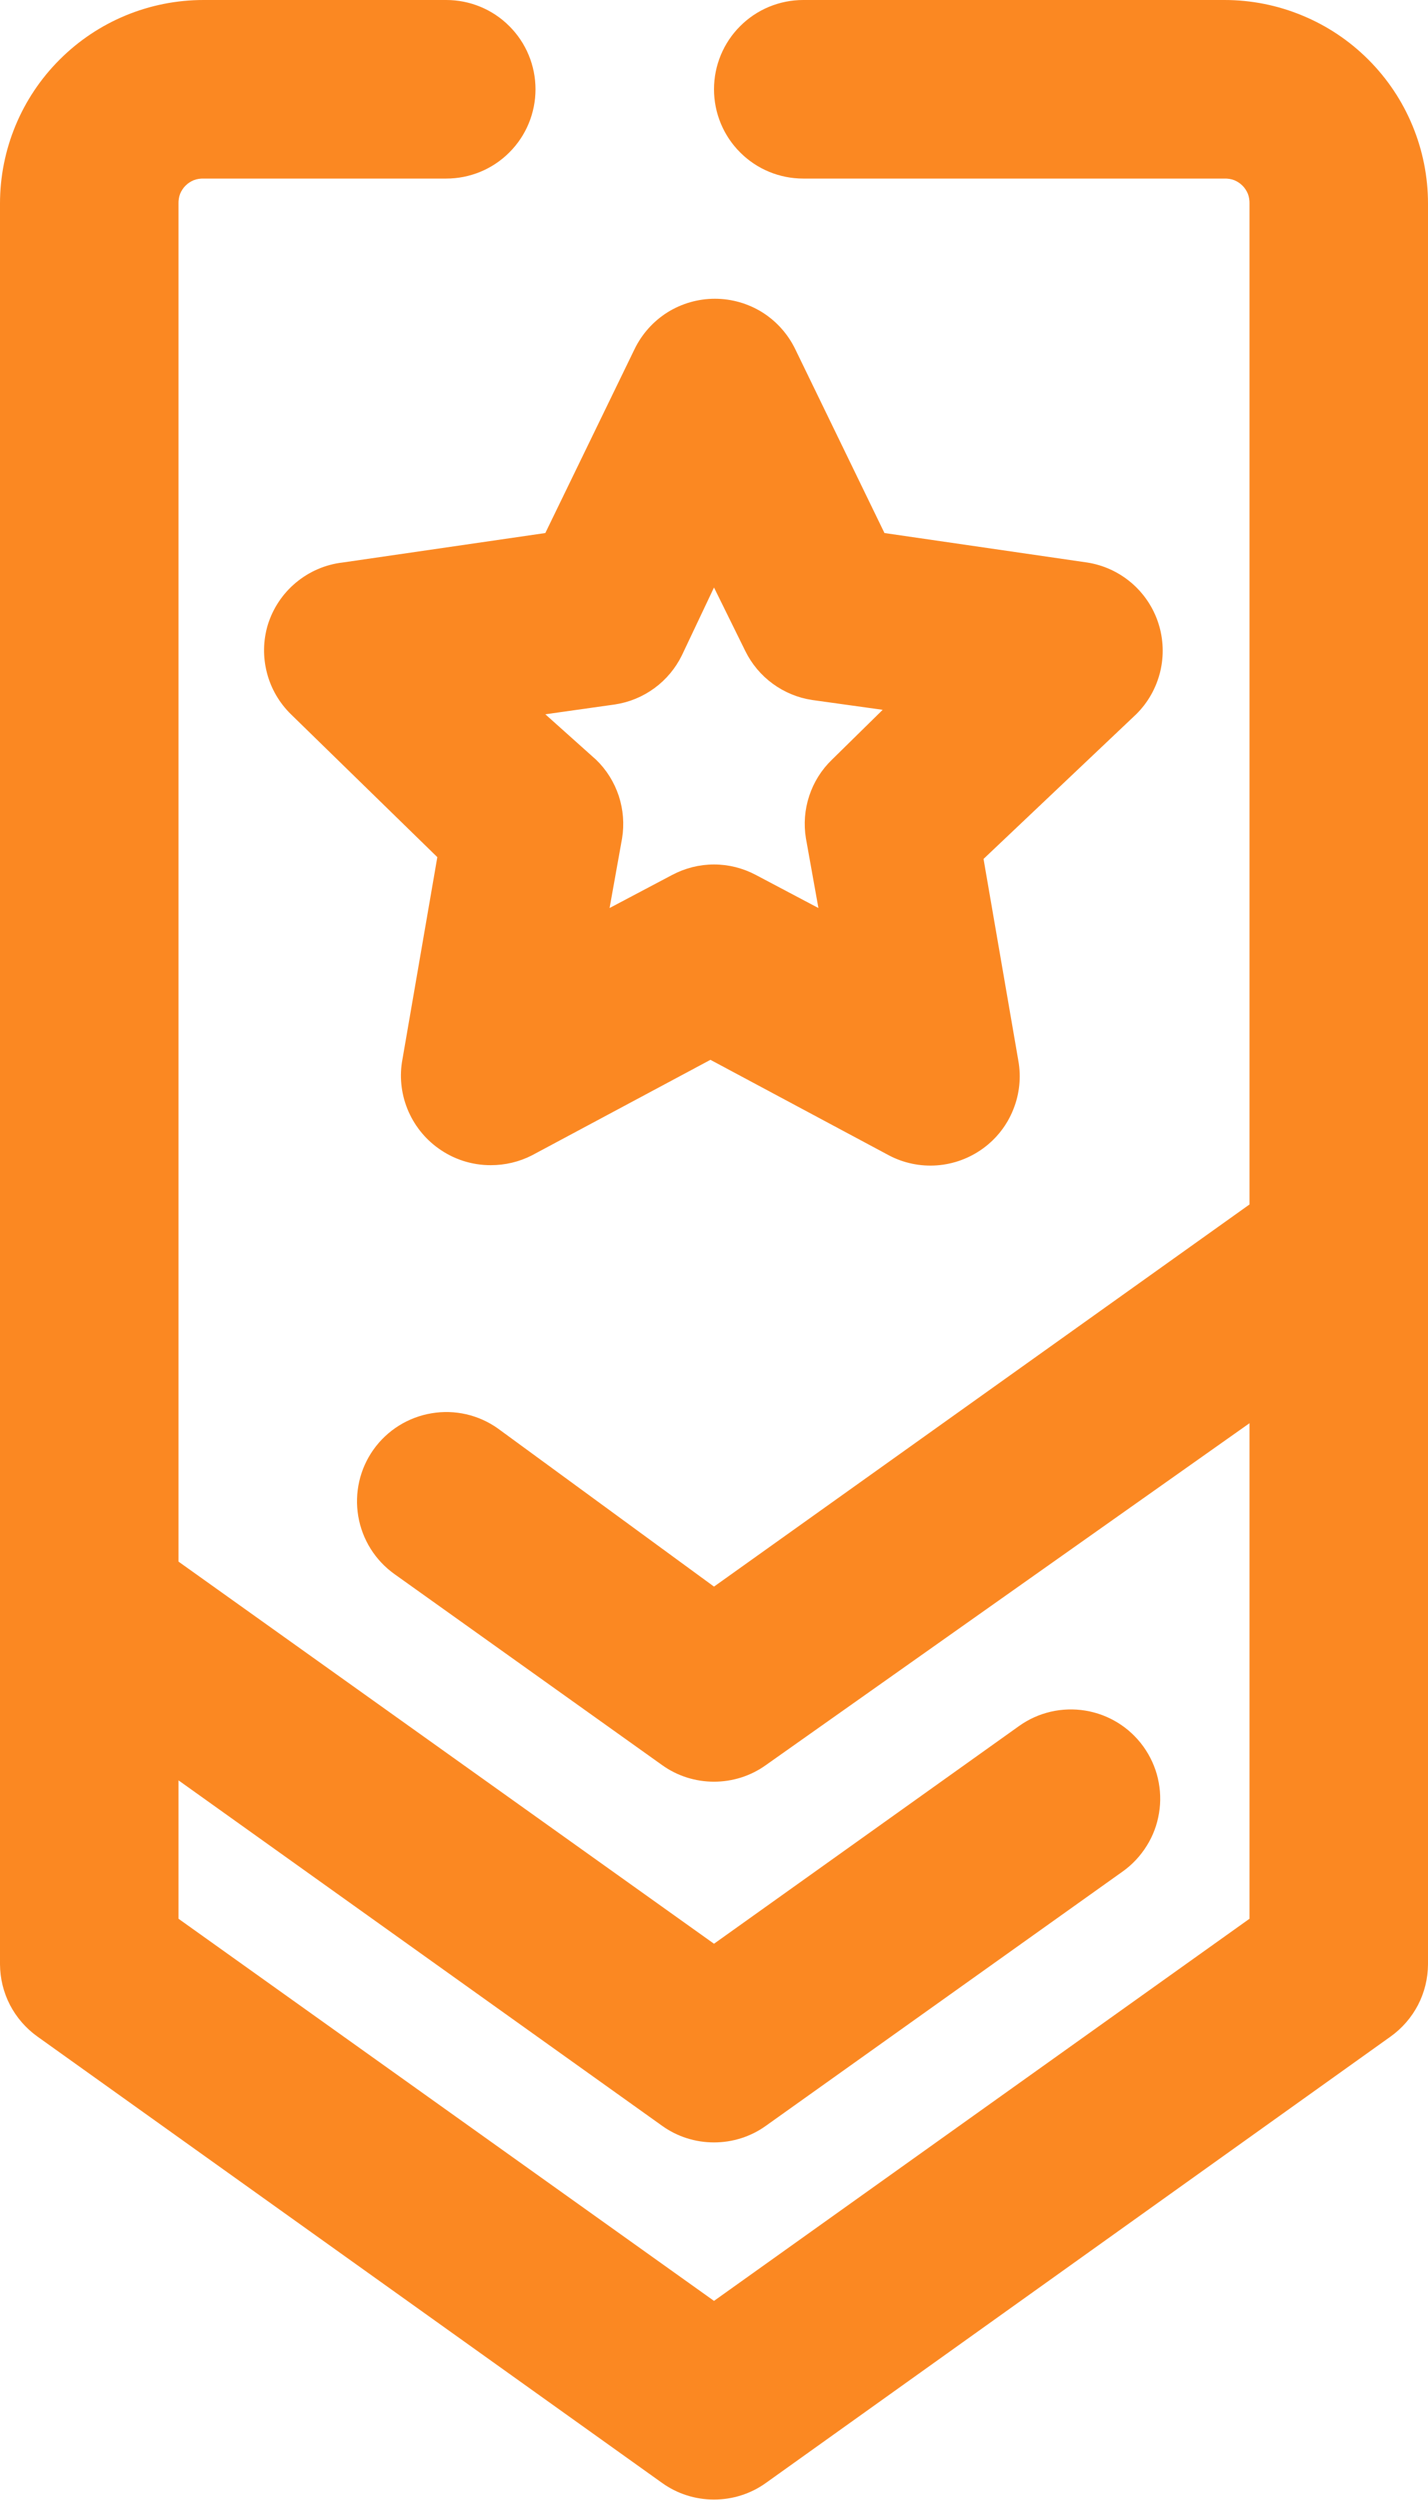
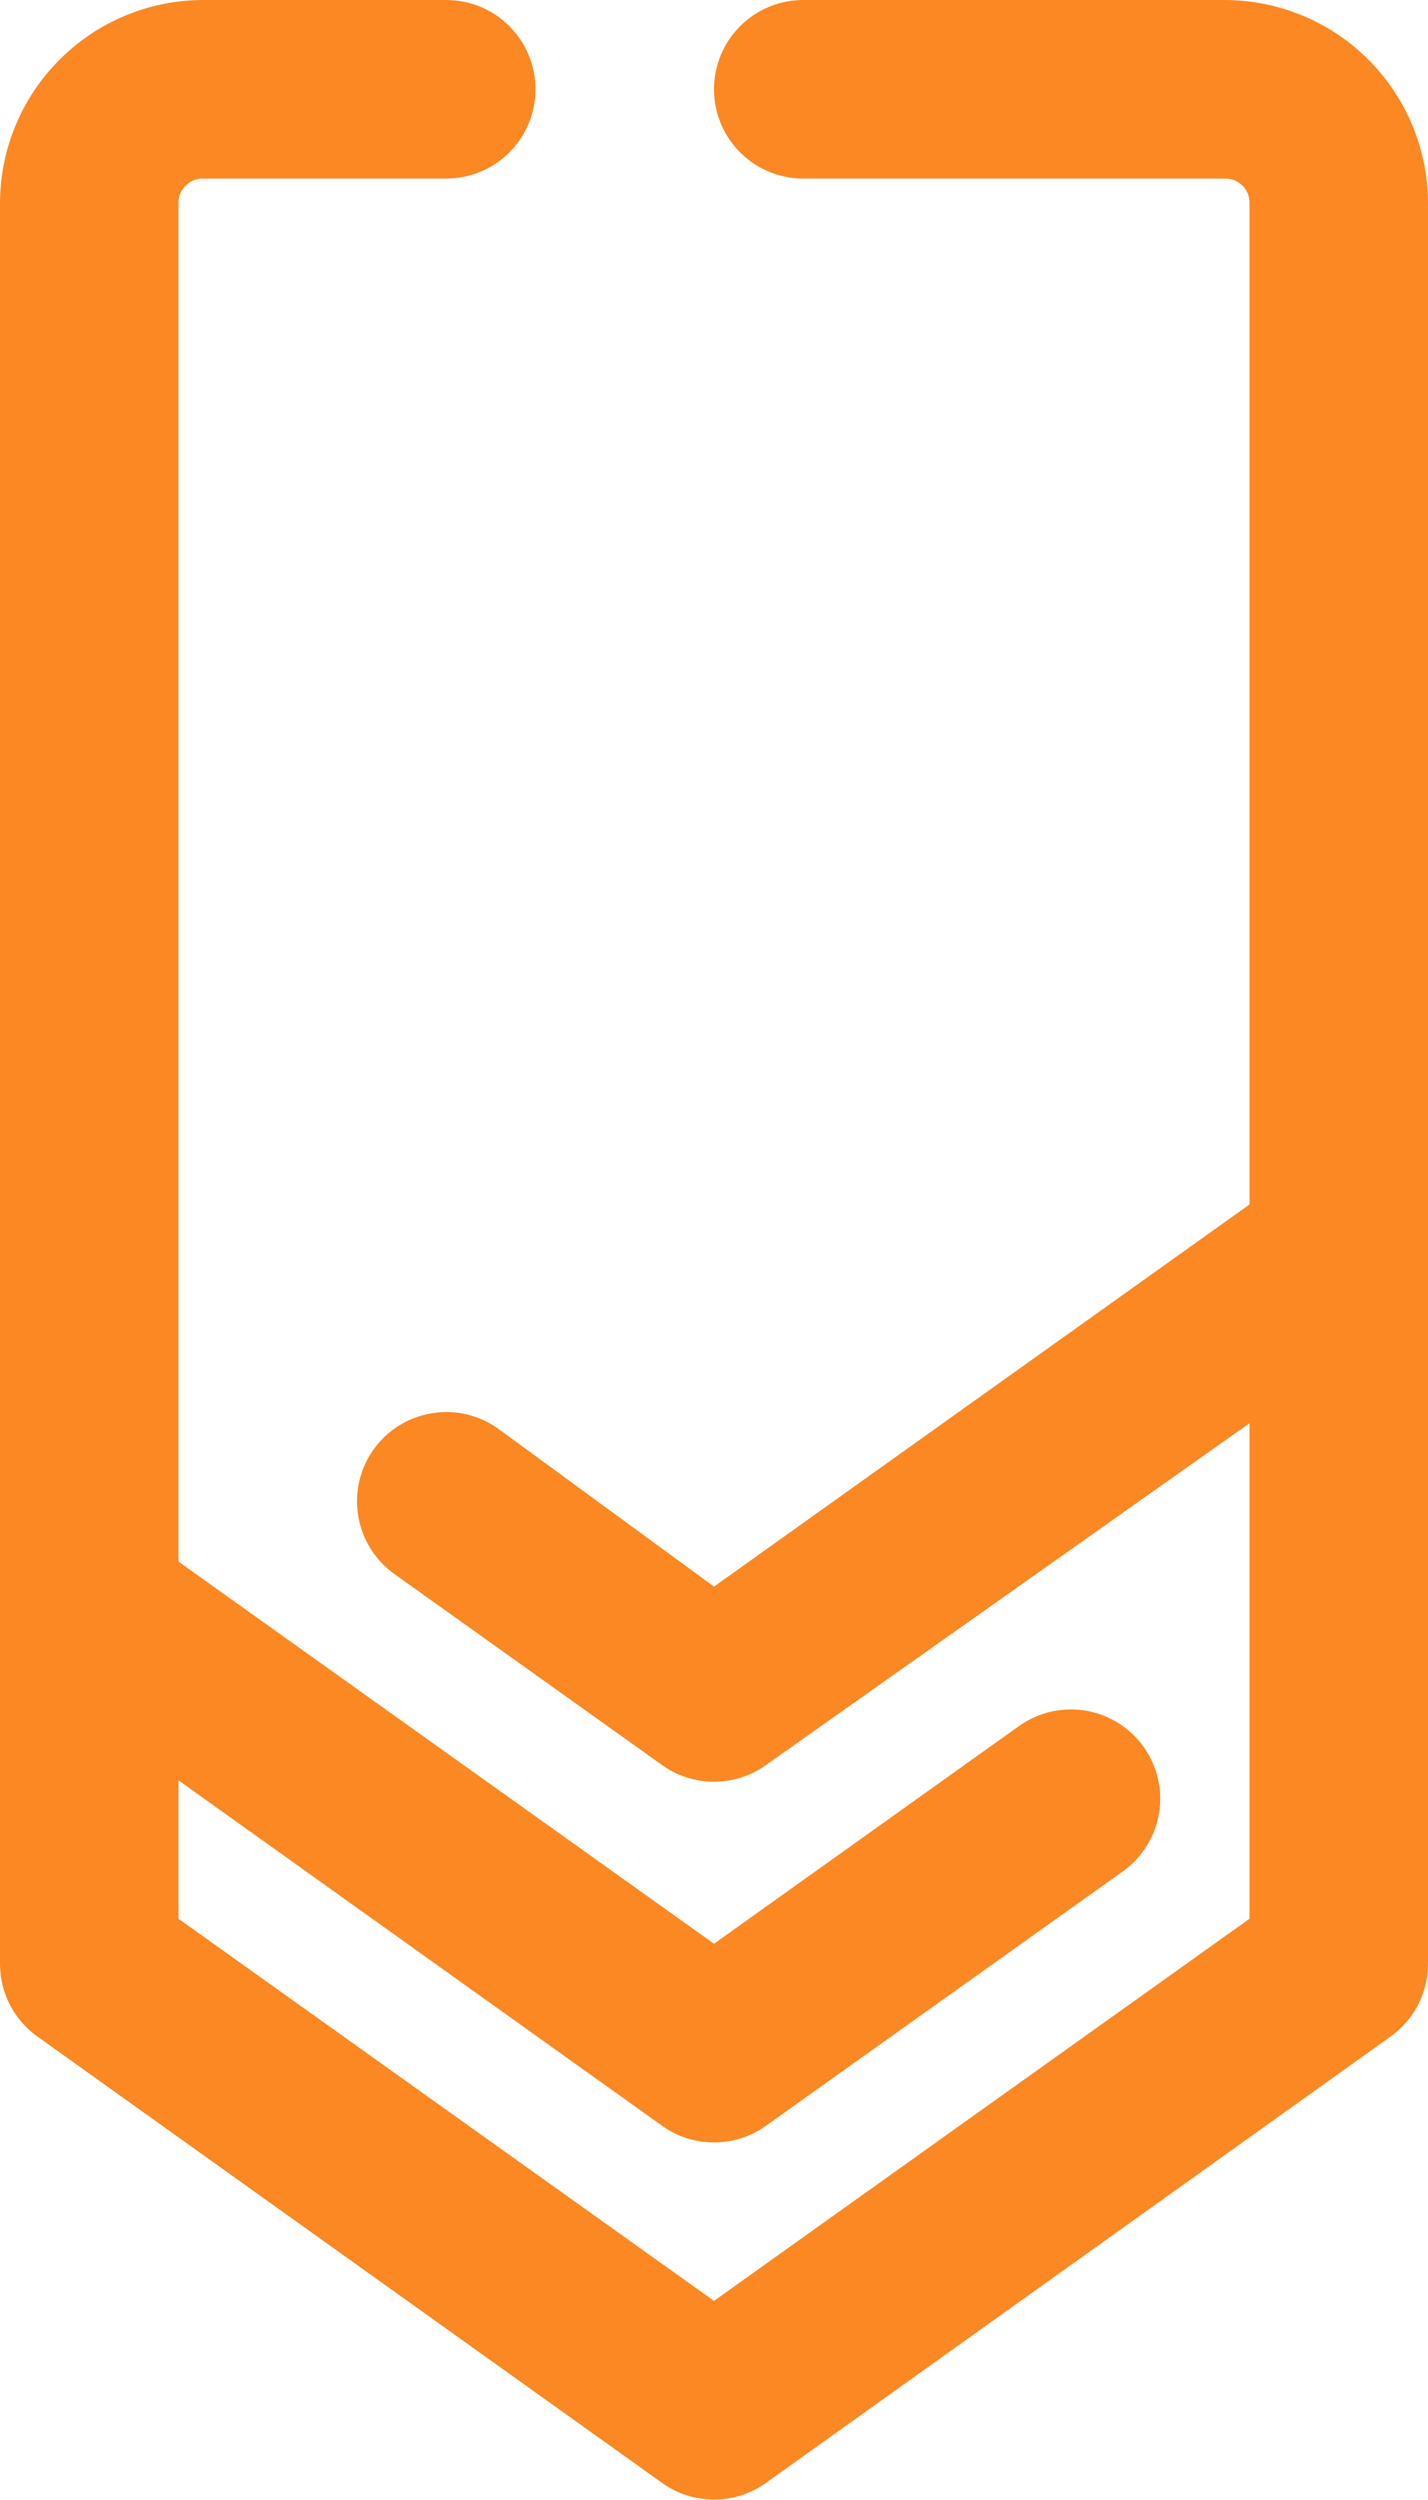
<svg xmlns="http://www.w3.org/2000/svg" width="16" height="28" viewBox="0 0 16 28" fill="none">
  <path d="M13.72 0H9C8.735 0 8.48 0.105 8.293 0.293C8.105 0.48 8 0.735 8 1C8 1.265 8.105 1.52 8.293 1.707C8.48 1.895 8.735 2 9 2H13.72C13.757 1.999 13.794 2.005 13.829 2.018C13.863 2.032 13.895 2.053 13.921 2.079C13.947 2.105 13.968 2.137 13.982 2.171C13.995 2.206 14.001 2.243 14 2.28V13.49L8 17.77L5.58 16C5.364 15.846 5.095 15.784 4.834 15.829C4.572 15.873 4.339 16.019 4.185 16.235C4.031 16.451 3.97 16.72 4.014 16.981C4.058 17.243 4.204 17.476 4.42 17.63L7.42 19.77C7.589 19.891 7.792 19.955 8 19.955C8.208 19.955 8.411 19.891 8.58 19.77L14 15.94V21.49L8 25.77L2 21.49V19.94L7.42 23.81C7.589 23.931 7.792 23.995 8 23.995C8.208 23.995 8.411 23.931 8.58 23.81L12.58 20.96C12.687 20.884 12.778 20.786 12.848 20.674C12.918 20.563 12.965 20.438 12.986 20.308C13.008 20.178 13.003 20.045 12.973 19.916C12.943 19.788 12.887 19.667 12.81 19.56C12.655 19.346 12.423 19.202 12.162 19.159C11.902 19.116 11.635 19.177 11.42 19.33L8 21.77L2 17.49V2.28C1.999 2.243 2.005 2.206 2.018 2.171C2.032 2.137 2.053 2.105 2.079 2.079C2.105 2.053 2.137 2.032 2.171 2.018C2.206 2.005 2.243 1.999 2.28 2H5C5.265 2 5.52 1.895 5.707 1.707C5.895 1.52 6 1.265 6 1C6 0.735 5.895 0.48 5.707 0.293C5.52 0.105 5.265 0 5 0H2.28C1.675 0 1.095 0.24 0.668 0.668C0.24 1.095 0 1.675 0 2.28V22C0.001 22.159 0.039 22.315 0.112 22.456C0.185 22.596 0.291 22.718 0.42 22.81L7.42 27.81C7.589 27.931 7.792 27.995 8 27.995C8.208 27.995 8.411 27.931 8.58 27.81L15.58 22.81C15.709 22.718 15.815 22.596 15.888 22.456C15.961 22.315 15.999 22.159 16 22V2.28C16 1.981 15.941 1.684 15.826 1.407C15.712 1.131 15.544 0.88 15.332 0.668C15.12 0.456 14.869 0.288 14.592 0.174C14.316 0.059 14.019 0 13.72 0Z" fill="#FB8822" />
-   <path d="M3 7C2.948 7.174 2.945 7.36 2.991 7.536C3.036 7.712 3.13 7.873 3.26 8L4.9 9.6L4.51 11.86C4.474 12.047 4.493 12.241 4.564 12.418C4.635 12.595 4.755 12.749 4.91 12.86C5.081 12.984 5.288 13.051 5.5 13.05C5.66 13.05 5.817 13.013 5.96 12.94L7.96 11.87L9.96 12.94C10.125 13.027 10.312 13.066 10.499 13.052C10.685 13.038 10.864 12.972 11.015 12.862C11.166 12.752 11.284 12.601 11.353 12.427C11.423 12.254 11.443 12.064 11.41 11.88L11.02 9.62L12.73 8C12.862 7.87 12.955 7.705 12.999 7.525C13.043 7.345 13.036 7.157 12.979 6.98C12.922 6.804 12.817 6.647 12.676 6.527C12.535 6.407 12.363 6.328 12.18 6.3L9.91 5.97L8.91 3.91C8.828 3.741 8.7 3.598 8.541 3.498C8.382 3.399 8.198 3.346 8.01 3.346C7.822 3.346 7.638 3.399 7.479 3.498C7.32 3.598 7.192 3.741 7.11 3.91L6.11 5.97L3.84 6.3C3.647 6.322 3.465 6.401 3.316 6.525C3.167 6.649 3.057 6.814 3 7ZM6.89 7.89C7.05 7.866 7.202 7.803 7.333 7.707C7.463 7.612 7.569 7.485 7.64 7.34L8 6.58L8.35 7.29C8.421 7.435 8.526 7.561 8.657 7.657C8.788 7.753 8.94 7.816 9.1 7.84L9.89 7.95L9.32 8.51C9.204 8.622 9.117 8.761 9.067 8.914C9.016 9.067 9.004 9.231 9.03 9.39L9.17 10.17L8.47 9.8C8.325 9.723 8.164 9.682 8 9.682C7.836 9.682 7.675 9.723 7.53 9.8L6.83 10.17L6.97 9.39C6.996 9.231 6.983 9.067 6.933 8.914C6.882 8.761 6.796 8.622 6.68 8.51L6.11 8L6.89 7.89Z" fill="#FB8822" />
</svg>